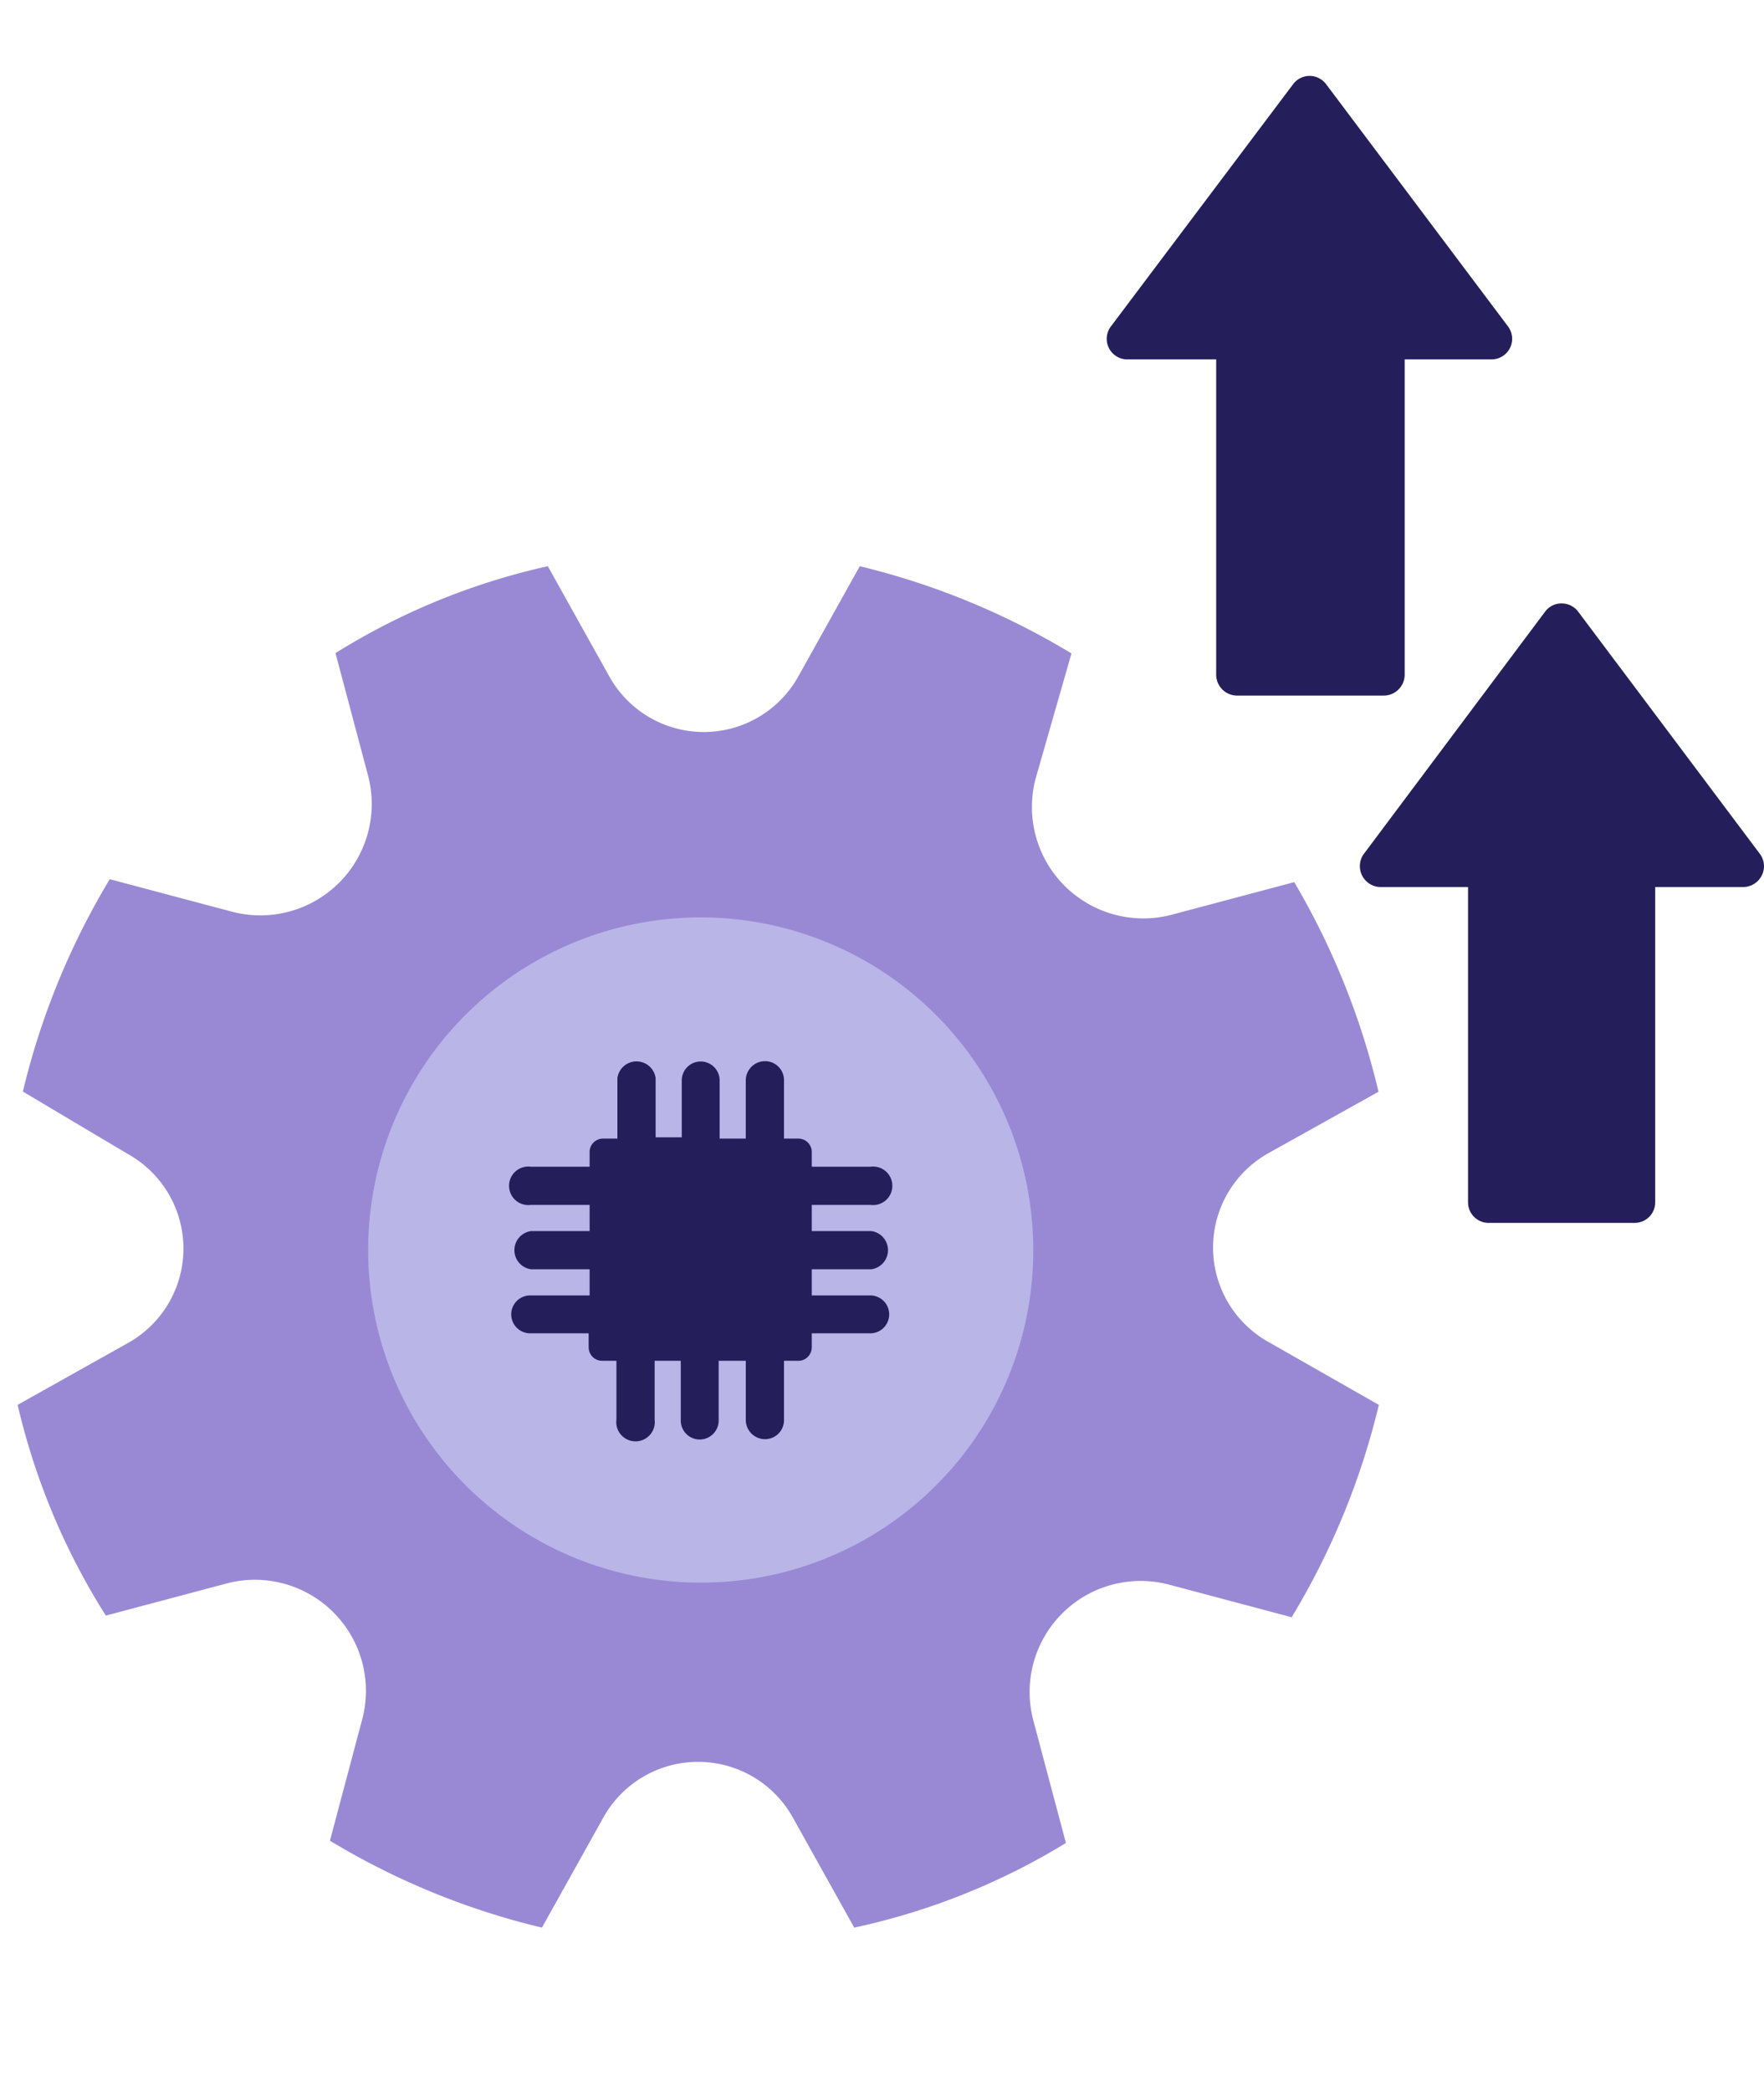
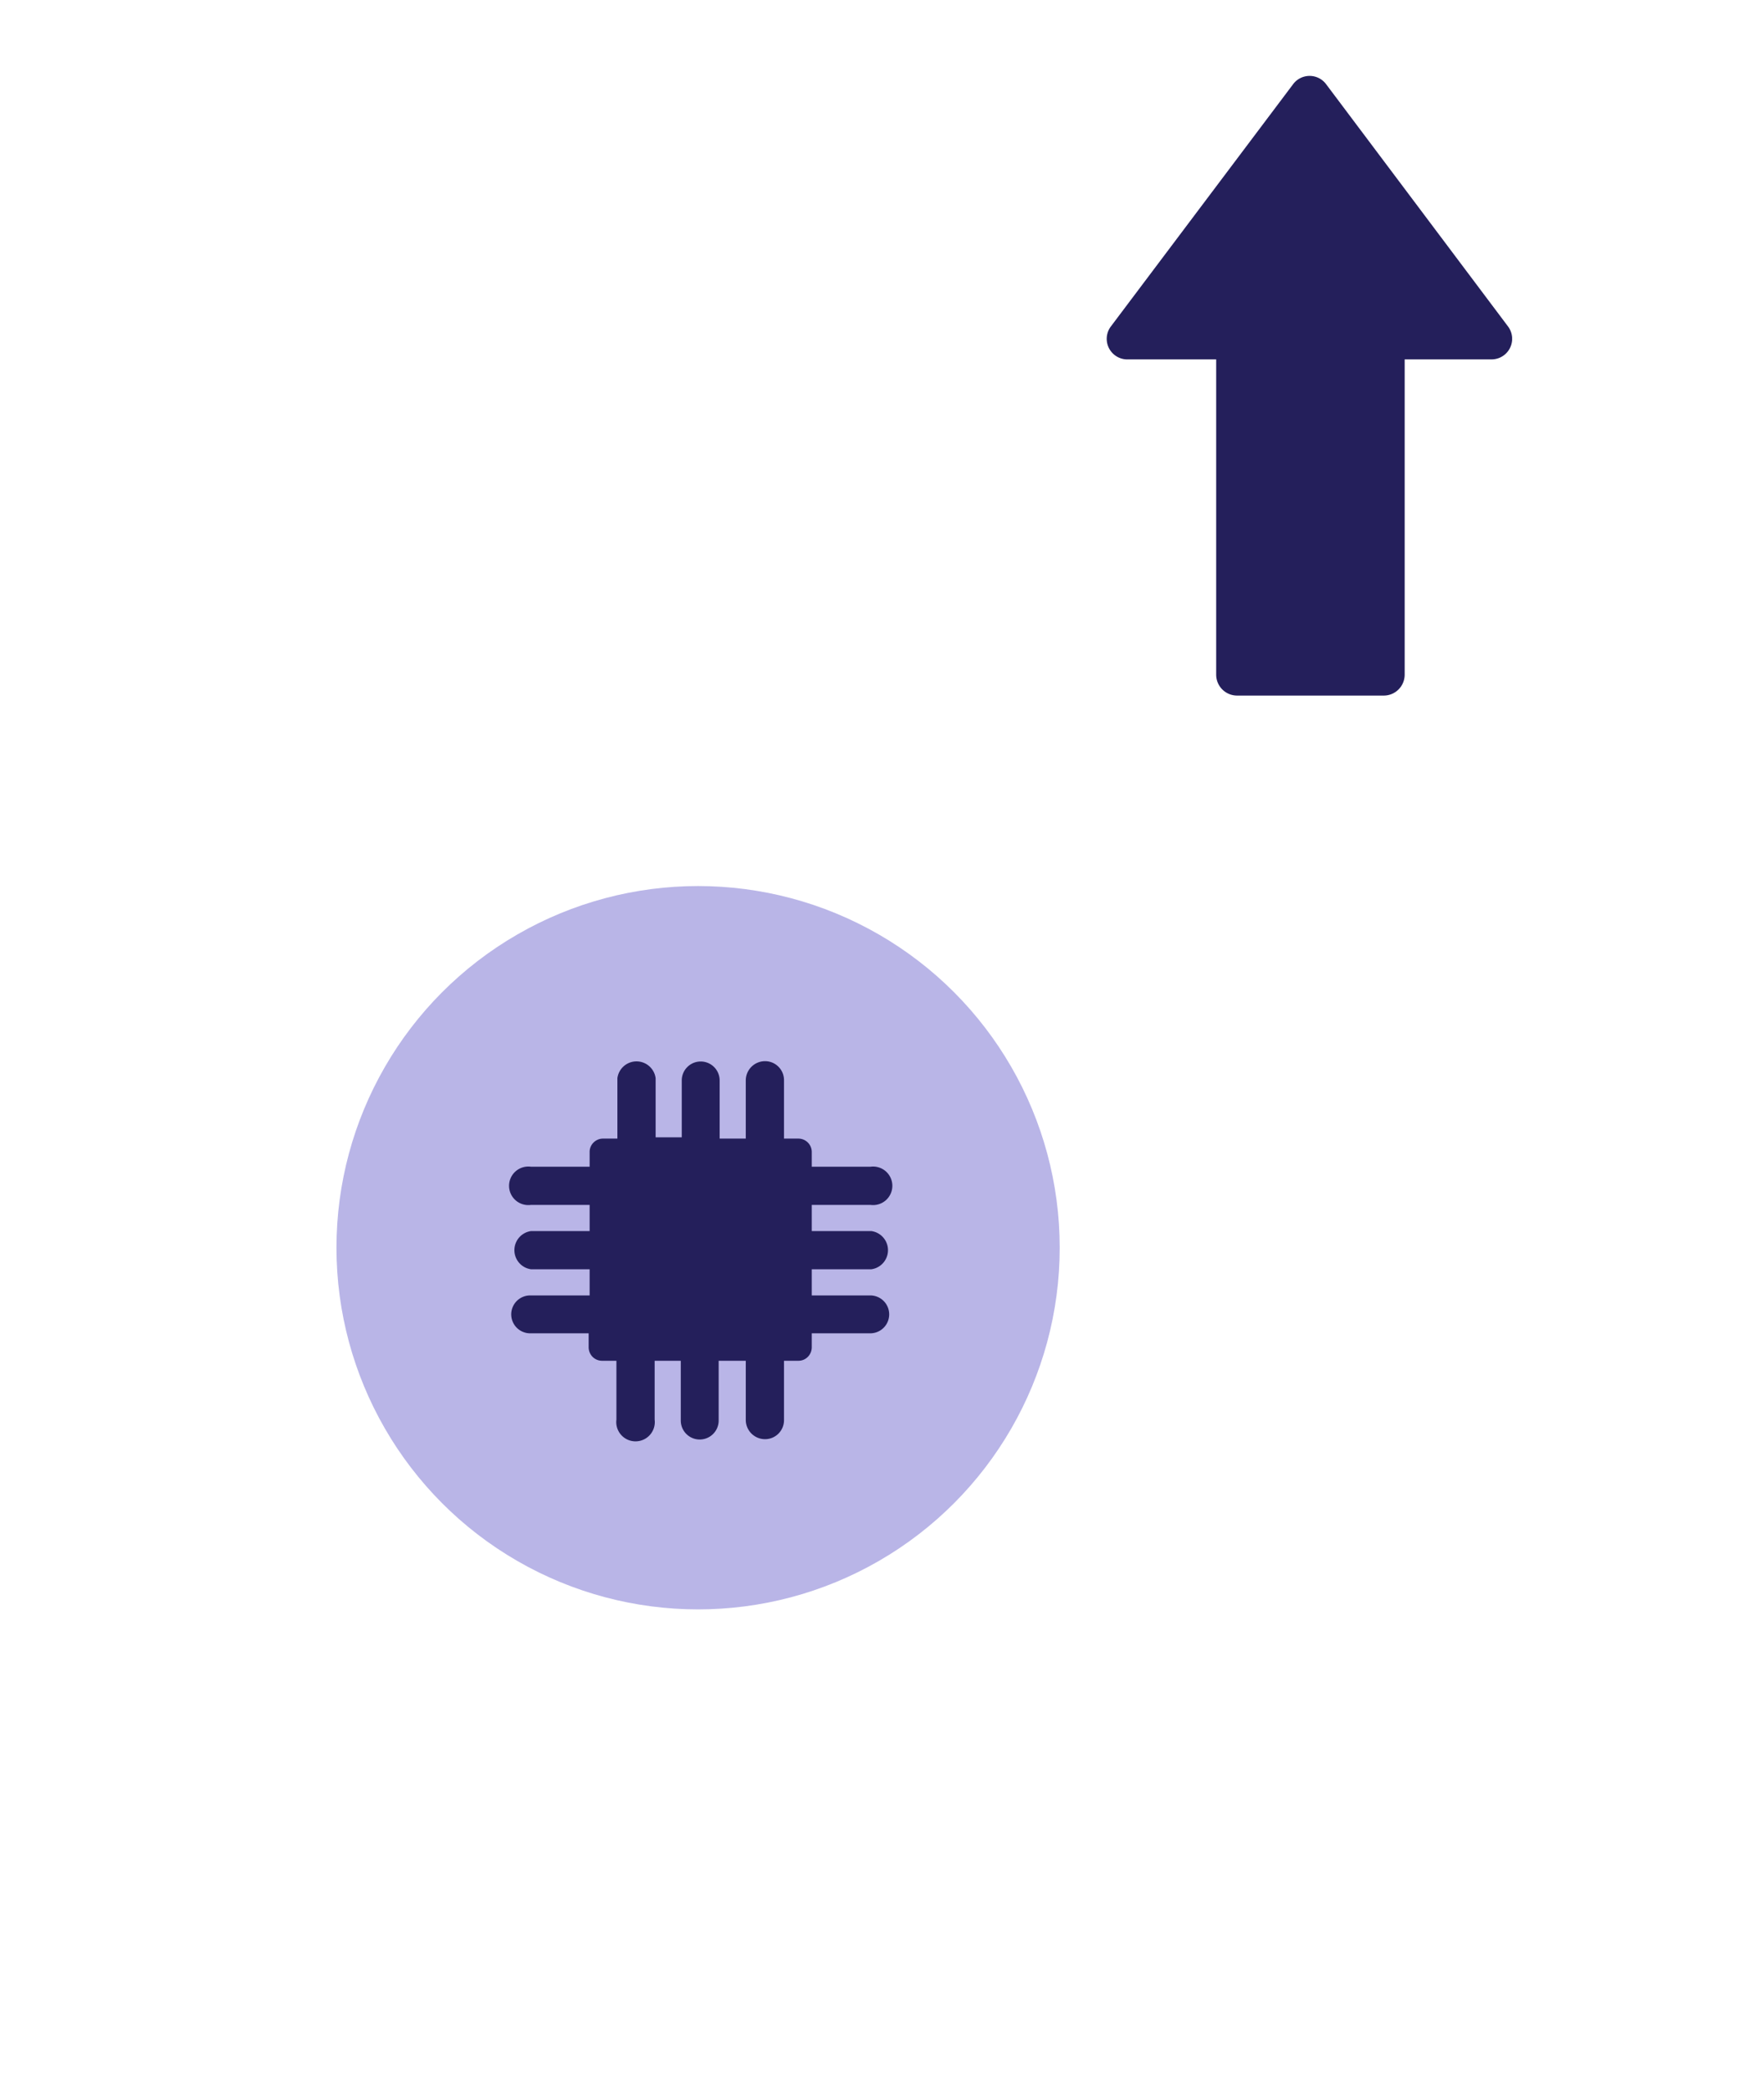
<svg xmlns="http://www.w3.org/2000/svg" id="Layer_1" data-name="Layer 1" viewBox="0 0 54 64">
  <defs>
    <style>.cls-1{fill:#b9b5e7;}.cls-2{fill:#9989d5;}.cls-3{fill:#241f5b;fill-rule:evenodd;}</style>
  </defs>
  <circle class="cls-1" cx="21.37" cy="38.19" r="11.07" />
-   <path class="cls-2" d="M42.21,33.41l-3.37,1.88a3.31,3.31,0,0,0,0,5.79L42.21,43a22.77,22.77,0,0,1-2.67,6.5l-3.76-1a3.4,3.4,0,0,0-4.15,4.15l1,3.76A20.81,20.81,0,0,1,26.15,59l-1.88-3.37a3.32,3.32,0,0,0-5.8,0L16.59,59a22.74,22.74,0,0,1-6.49-2.66l1-3.76A3.4,3.4,0,0,0,7,48.45l-3.76,1A20.91,20.91,0,0,1,.54,43l3.37-1.89a3.31,3.31,0,0,0,0-5.79L.7,33.41a22.92,22.92,0,0,1,2.66-6.5l3.76,1a3.41,3.41,0,0,0,4.15-4.16l-1-3.76a20.81,20.81,0,0,1,6.5-2.66l1.88,3.37a3.31,3.31,0,0,0,5.79,0l1.88-3.37A22.92,22.92,0,0,1,32.8,20l-1.1,3.84A3.41,3.41,0,0,0,35.86,28l3.76-1a23.1,23.1,0,0,1,2.58,6.42ZM31.63,38.26A10.18,10.18,0,1,0,21.45,48.44,10.16,10.16,0,0,0,31.63,38.26Z" />
  <path class="cls-3" d="M18.05,40.81H16.23a.58.58,0,1,1,0-1.16h1.82v-.8H16.26a.59.59,0,0,1,0-1.17h1.79v-.8h-1.8a.59.59,0,1,1,0-1.17h1.8v-.45a.4.4,0,0,1,.12-.29.41.41,0,0,1,.3-.12h.43V33a.59.59,0,0,1,1.17,0v1.81h.8V33.07a.58.58,0,1,1,1.16,0v1.78h.8V33.06a.59.59,0,0,1,.59-.58.58.58,0,0,1,.58.58v1.79h.44a.41.41,0,0,1,.41.41v.45h1.8a.59.59,0,1,1,0,1.17h-1.8v.8h1.82a.59.59,0,0,1,0,1.17H24.85v.8h1.79a.58.58,0,1,1,0,1.16H24.85v.42a.42.42,0,0,1-.12.3.4.4,0,0,1-.29.12H24v1.82a.58.58,0,0,1-.58.58.59.59,0,0,1-.59-.58V41.65H22v1.83a.58.58,0,1,1-1.16,0V41.65h-.8v1.8a.59.59,0,1,1-1.17,0v-1.8h-.43a.41.41,0,0,1-.3-.12.42.42,0,0,1-.12-.3v-.42Z" />
  <path class="cls-3" d="M39.59,2.57a.63.63,0,0,1,1,0L46.17,10a.63.63,0,0,1-.51,1H43v9.65a.64.64,0,0,1-.64.64H37.87a.64.64,0,0,1-.64-.64V11H34.54A.63.63,0,0,1,34,10Z" />
-   <path class="cls-3" d="M47.3,18.72a.62.62,0,0,1,.5-.25.63.63,0,0,1,.51.25l5.56,7.41a.63.63,0,0,1,.06.67.64.64,0,0,1-.57.35H50.67V36.8a.63.63,0,0,1-.64.63H45.57a.63.63,0,0,1-.63-.63V27.15h-2.7a.64.64,0,0,1-.5-1Z" />
</svg>